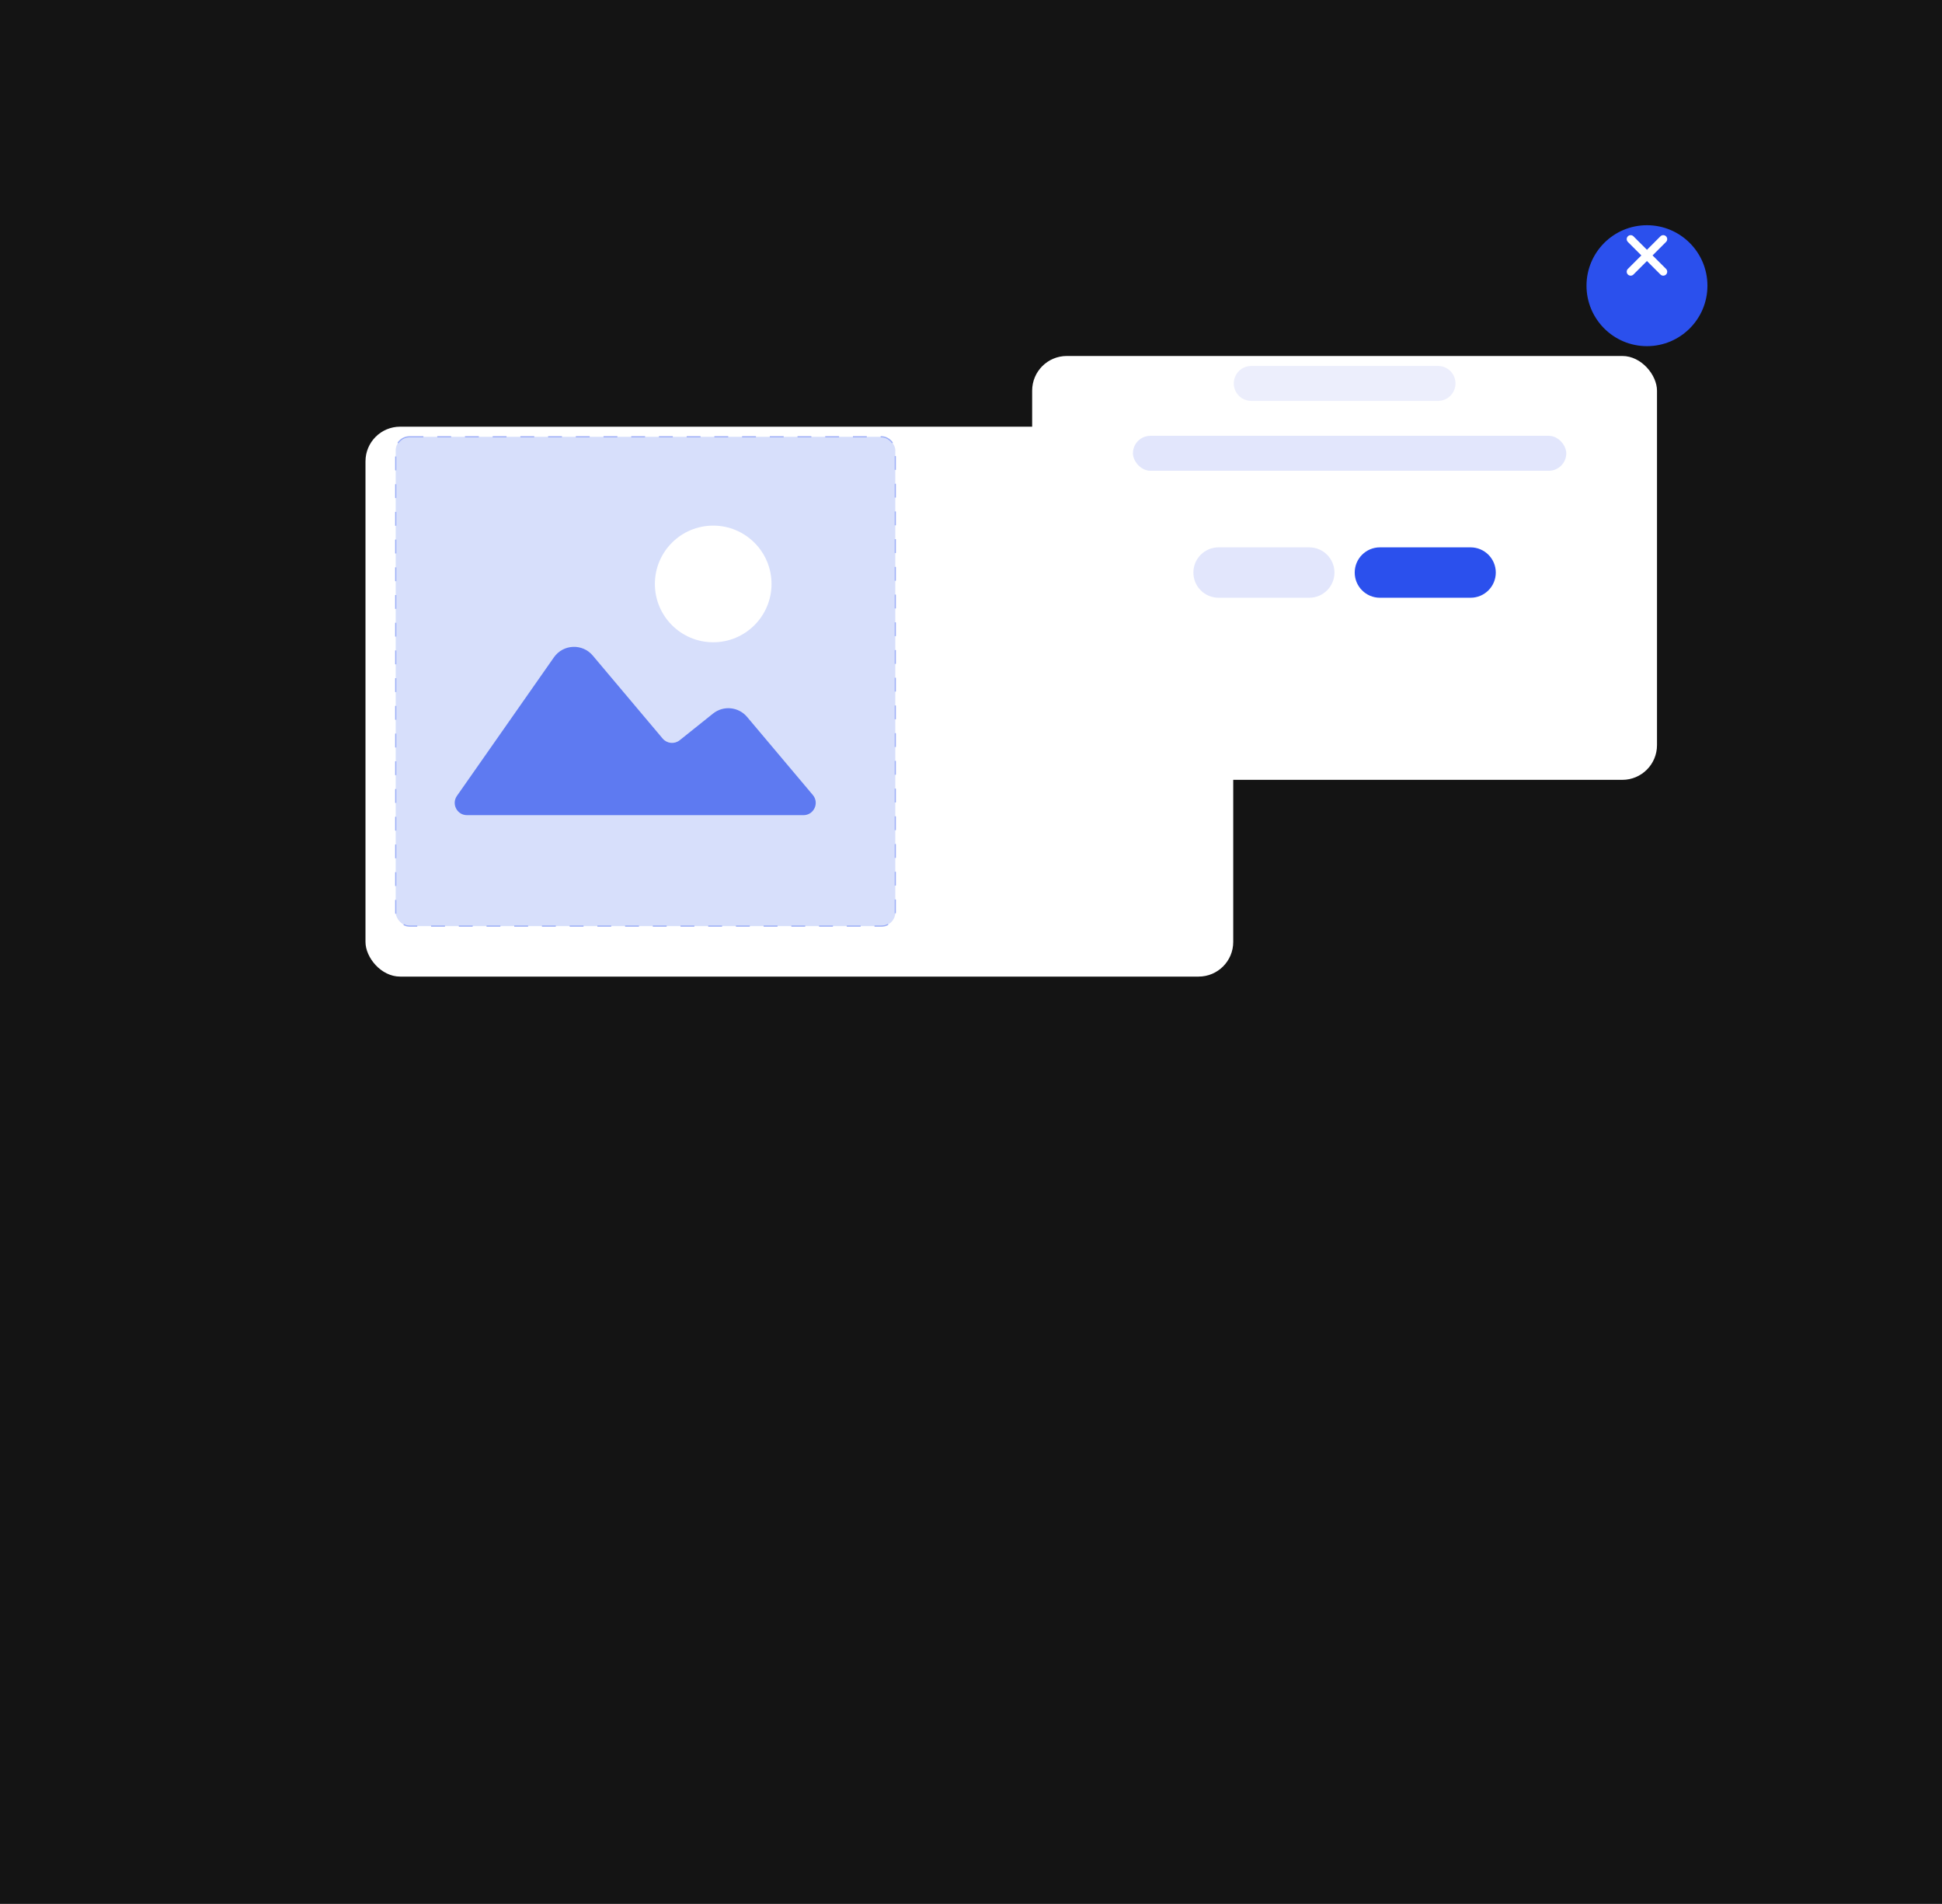
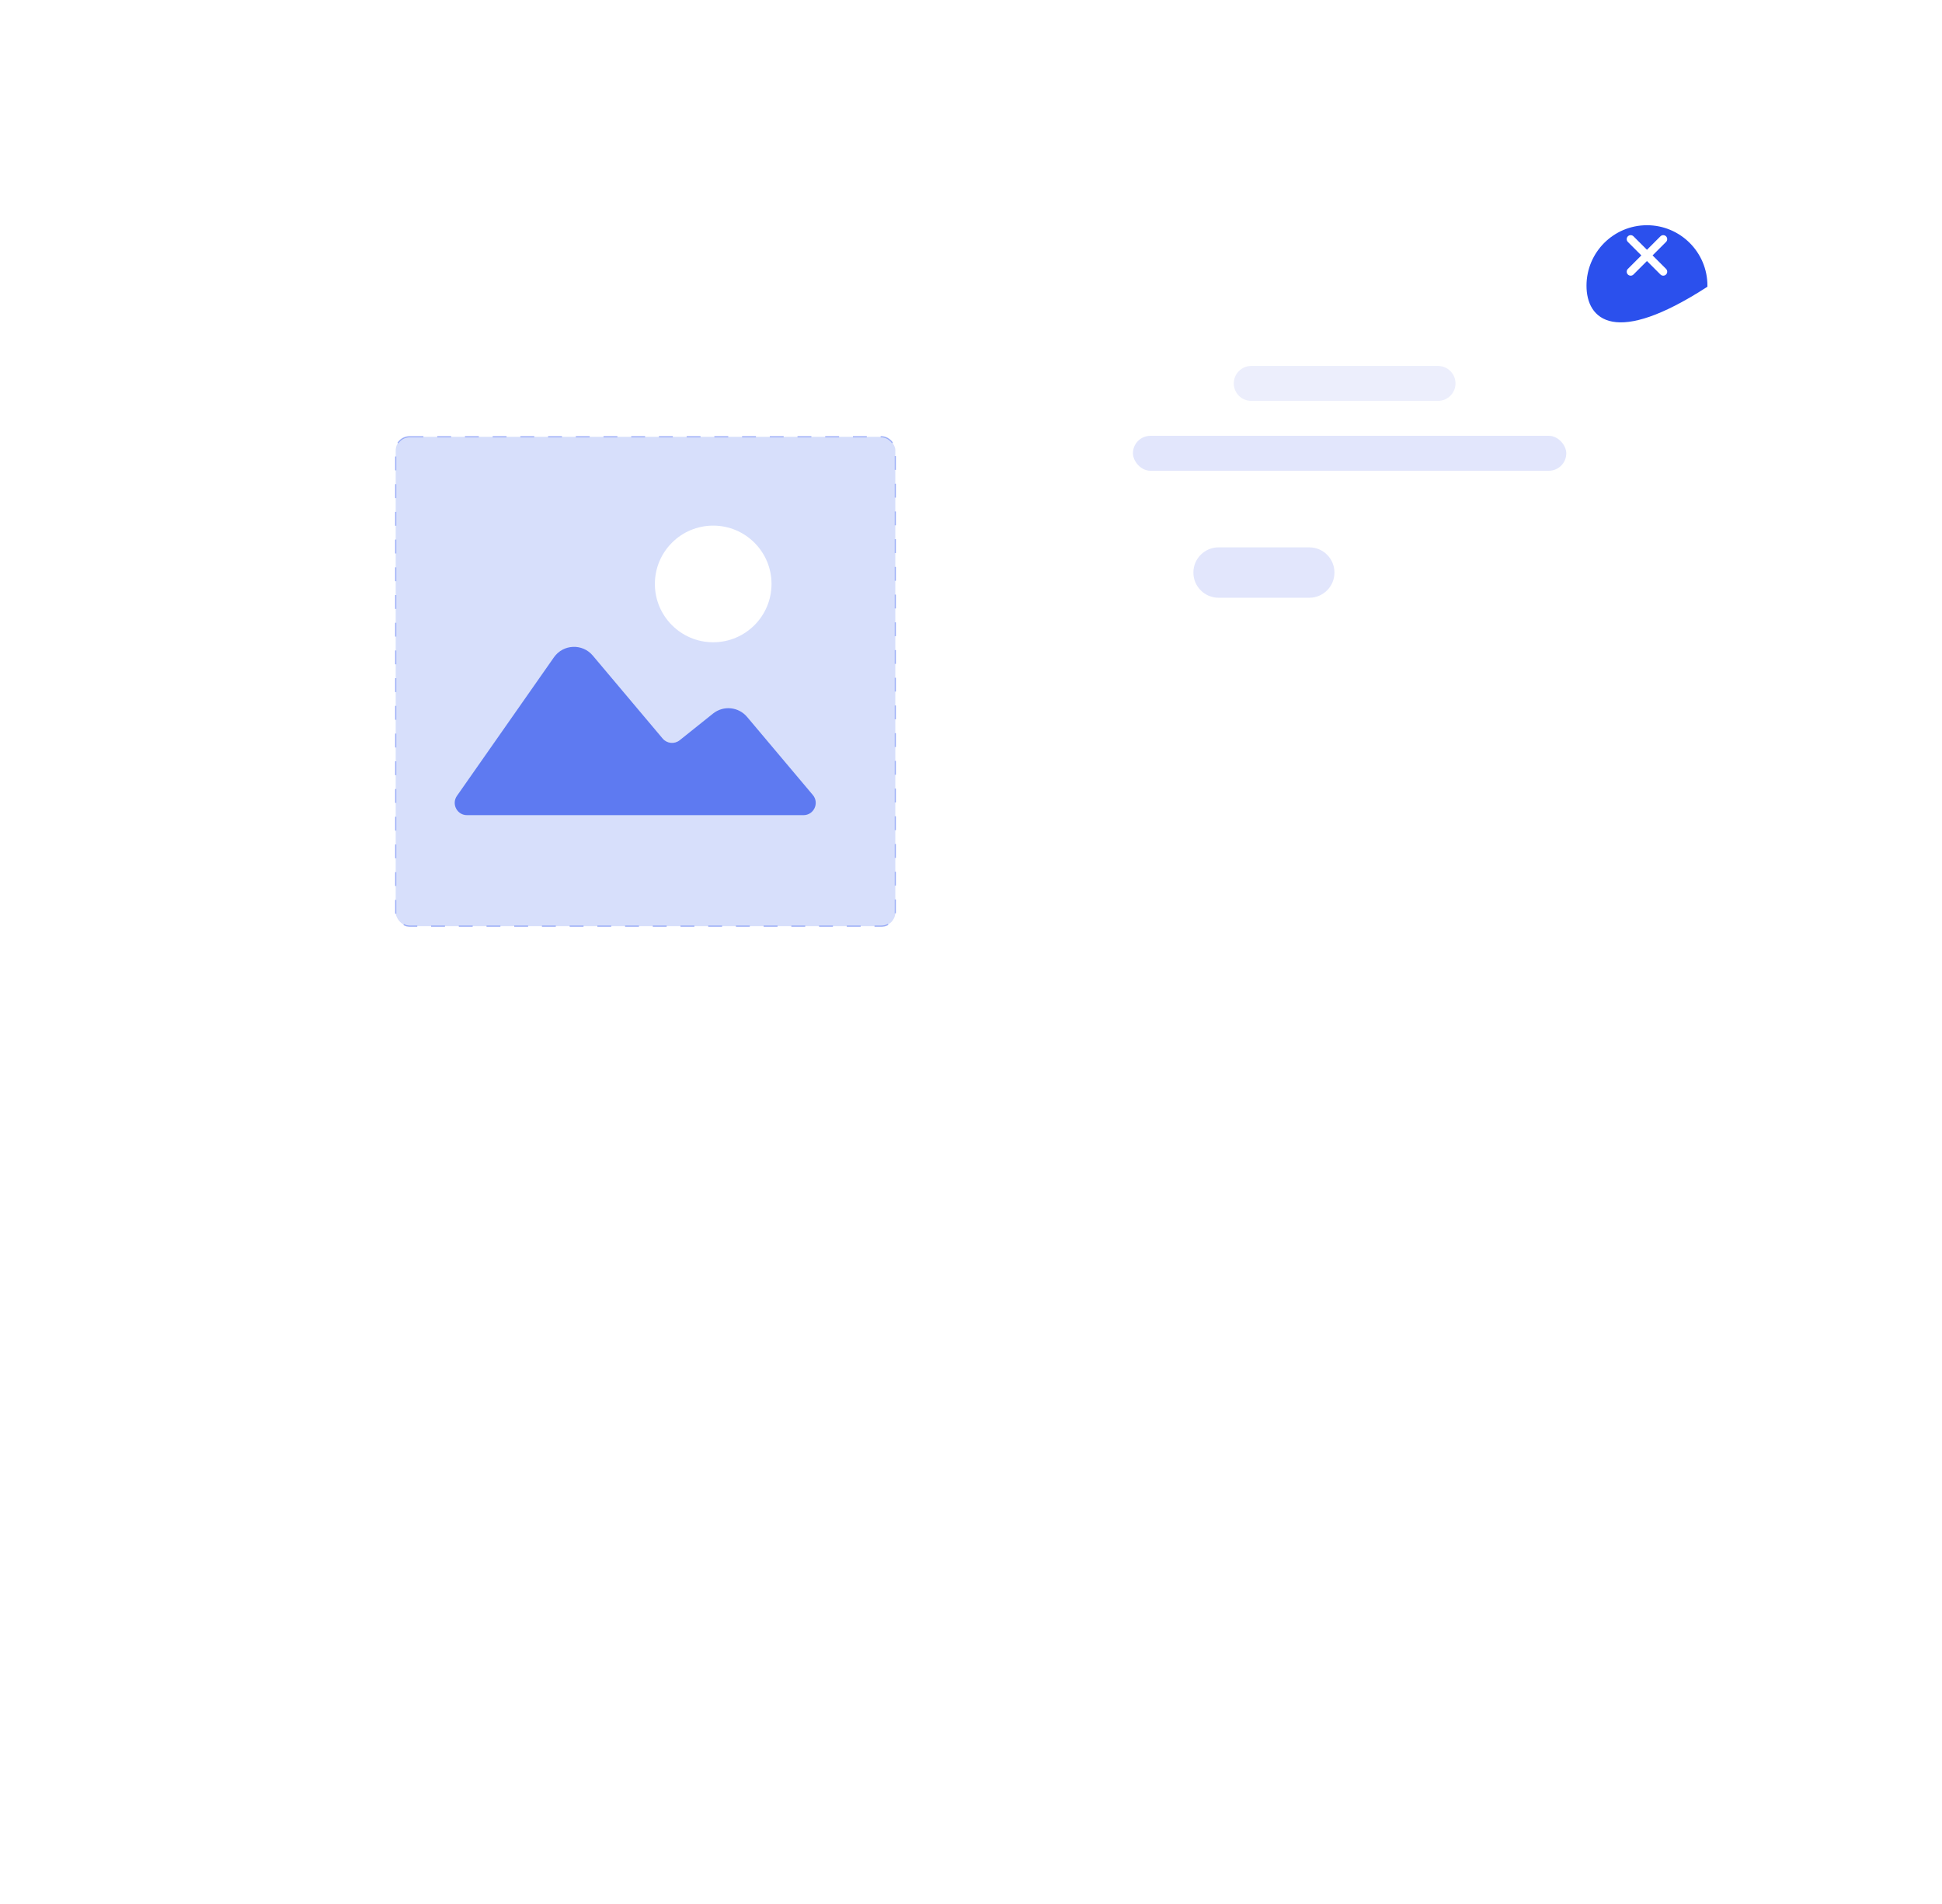
<svg xmlns="http://www.w3.org/2000/svg" width="356" height="349" viewBox="0 0 356 349" fill="none">
  <g clip-path="url(#clip0_4702_25578)">
-     <rect width="356" height="349" fill="#141414" />
    <g filter="url(#filter0_d_4702_25578)">
      <rect x="67" y="74.516" width="159.072" height="100.806" rx="6.354" fill="white" />
    </g>
    <rect x="72.539" y="80.062" width="91.588" height="89.708" rx="2.537" fill="#2B50ED" fill-opacity="0.1" />
    <rect x="72.539" y="80.062" width="91.588" height="89.708" rx="2.537" fill="#2B50ED" fill-opacity="0.1" stroke="#2B50ED" stroke-opacity="0.4" stroke-width="0.218" stroke-dasharray="2.54 2.54" />
    <path opacity="0.7" d="M101.544 120.492L83.766 145.889C82.722 147.38 83.789 149.427 85.608 149.427H147.286C149.198 149.427 150.237 147.193 149.006 145.73L136.955 131.421C135.384 129.555 132.611 129.282 130.706 130.806L124.6 135.691C123.647 136.453 122.261 136.316 121.475 135.383L108.668 120.175C106.765 117.915 103.238 118.072 101.544 120.492Z" fill="#2B50ED" />
    <ellipse cx="130.741" cy="107.043" rx="10.691" ry="10.691" fill="white" />
    <g filter="url(#filter1_d_4702_25578)">
      <rect x="189.211" y="46.758" width="114.543" height="77.698" rx="6.355" fill="white" />
    </g>
    <g filter="url(#filter2_d_4702_25578)">
-       <path d="M312.649 46.76C312.649 52.688 307.844 57.494 301.916 57.494C295.988 57.494 291.182 52.688 291.182 46.76C291.182 40.832 295.988 36.026 301.916 36.026C307.844 36.026 312.649 40.832 312.649 46.76Z" fill="#2B50ED" stroke="#2B50ED" stroke-width="0.701" />
+       <path d="M312.649 46.76C295.988 57.494 291.182 52.688 291.182 46.76C291.182 40.832 295.988 36.026 301.916 36.026C307.844 36.026 312.649 40.832 312.649 46.76Z" fill="#2B50ED" stroke="#2B50ED" stroke-width="0.701" />
    </g>
    <path d="M304.9 43.833L298.928 49.805M304.9 49.805L298.928 43.833" stroke="white" stroke-width="1.453" stroke-linecap="round" />
    <path d="M226.172 70.284C226.172 68.516 227.606 67.082 229.374 67.082H263.613C265.381 67.082 266.815 68.516 266.815 70.284V70.284C266.815 72.053 265.381 73.486 263.613 73.486H229.374C227.606 73.486 226.172 72.053 226.172 70.284V70.284Z" fill="#ECEEFC" />
    <rect x="207.684" y="79.891" width="79.441" height="6.404" rx="3.202" fill="#E2E6FC" />
-     <path d="M248.34 104.954C248.34 102.404 250.408 100.336 252.958 100.336L269.584 100.336C272.135 100.336 274.203 102.404 274.203 104.954V104.954C274.203 107.505 272.135 109.573 269.584 109.573L252.958 109.573C250.408 109.573 248.34 107.505 248.34 104.954V104.954Z" fill="#2B50ED" />
    <path d="M218.766 104.954C218.766 102.404 220.833 100.336 223.384 100.336L240.01 100.336C242.561 100.336 244.629 102.404 244.629 104.954V104.954C244.629 107.505 242.561 109.573 240.01 109.573L223.384 109.573C220.833 109.573 218.766 107.505 218.766 104.954V104.954Z" fill="#E2E6FC" />
  </g>
  <defs>
    <filter id="filter0_d_4702_25578" x="-0.513" y="10.702" width="294.098" height="235.832" filterUnits="userSpaceOnUse" color-interpolation-filters="sRGB">
      <feFlood flood-opacity="0" result="BackgroundImageFix" />
      <feColorMatrix in="SourceAlpha" type="matrix" values="0 0 0 0 0 0 0 0 0 0 0 0 0 0 0 0 0 0 127 0" result="hardAlpha" />
      <feOffset dy="3.699" />
      <feGaussianBlur stdDeviation="33.757" />
      <feComposite in2="hardAlpha" operator="out" />
      <feColorMatrix type="matrix" values="0 0 0 0 0.298 0 0 0 0 0.345 0 0 0 0 0.542 0 0 0 0.2 0" />
      <feBlend mode="normal" in2="BackgroundImageFix" result="effect1_dropShadow_4702_25578" />
      <feBlend mode="normal" in="SourceGraphic" in2="effect1_dropShadow_4702_25578" result="shape" />
    </filter>
    <filter id="filter1_d_4702_25578" x="121.649" y="-2.308" width="249.668" height="212.823" filterUnits="userSpaceOnUse" color-interpolation-filters="sRGB">
      <feFlood flood-opacity="0" result="BackgroundImageFix" />
      <feColorMatrix in="SourceAlpha" type="matrix" values="0 0 0 0 0 0 0 0 0 0 0 0 0 0 0 0 0 0 127 0" result="hardAlpha" />
      <feOffset dy="18.497" />
      <feGaussianBlur stdDeviation="33.781" />
      <feComposite in2="hardAlpha" operator="out" />
      <feColorMatrix type="matrix" values="0 0 0 0 0.458 0 0 0 0 0.504 0 0 0 0 0.692 0 0 0 0.4 0" />
      <feBlend mode="normal" in2="BackgroundImageFix" result="effect1_dropShadow_4702_25578" />
      <feBlend mode="normal" in="SourceGraphic" in2="effect1_dropShadow_4702_25578" result="shape" />
    </filter>
    <filter id="filter2_d_4702_25578" x="285.222" y="35.676" width="33.388" height="33.389" filterUnits="userSpaceOnUse" color-interpolation-filters="sRGB">
      <feFlood flood-opacity="0" result="BackgroundImageFix" />
      <feColorMatrix in="SourceAlpha" type="matrix" values="0 0 0 0 0 0 0 0 0 0 0 0 0 0 0 0 0 0 127 0" result="hardAlpha" />
      <feOffset dy="5.61" />
      <feGaussianBlur stdDeviation="2.805" />
      <feComposite in2="hardAlpha" operator="out" />
      <feColorMatrix type="matrix" values="0 0 0 0 0.169 0 0 0 0 0.314 0 0 0 0 0.929 0 0 0 0.3 0" />
      <feBlend mode="normal" in2="BackgroundImageFix" result="effect1_dropShadow_4702_25578" />
      <feBlend mode="normal" in="SourceGraphic" in2="effect1_dropShadow_4702_25578" result="shape" />
    </filter>
    <clipPath id="clip0_4702_25578">
      <rect width="356" height="349" fill="white" />
    </clipPath>
  </defs>
</svg>